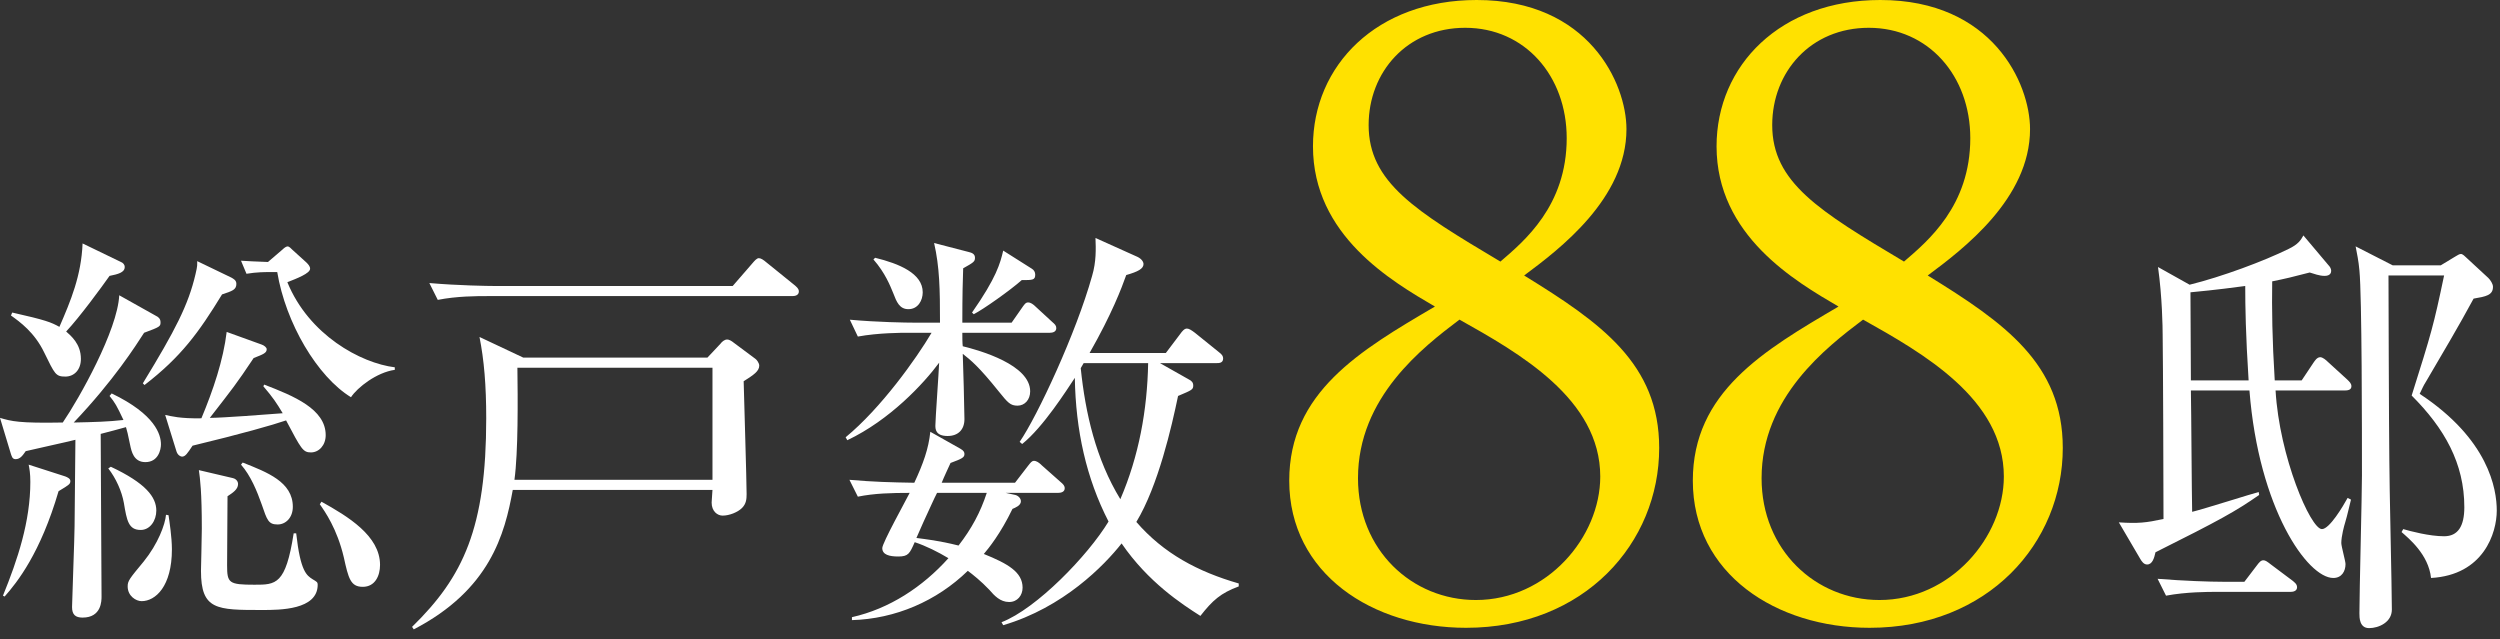
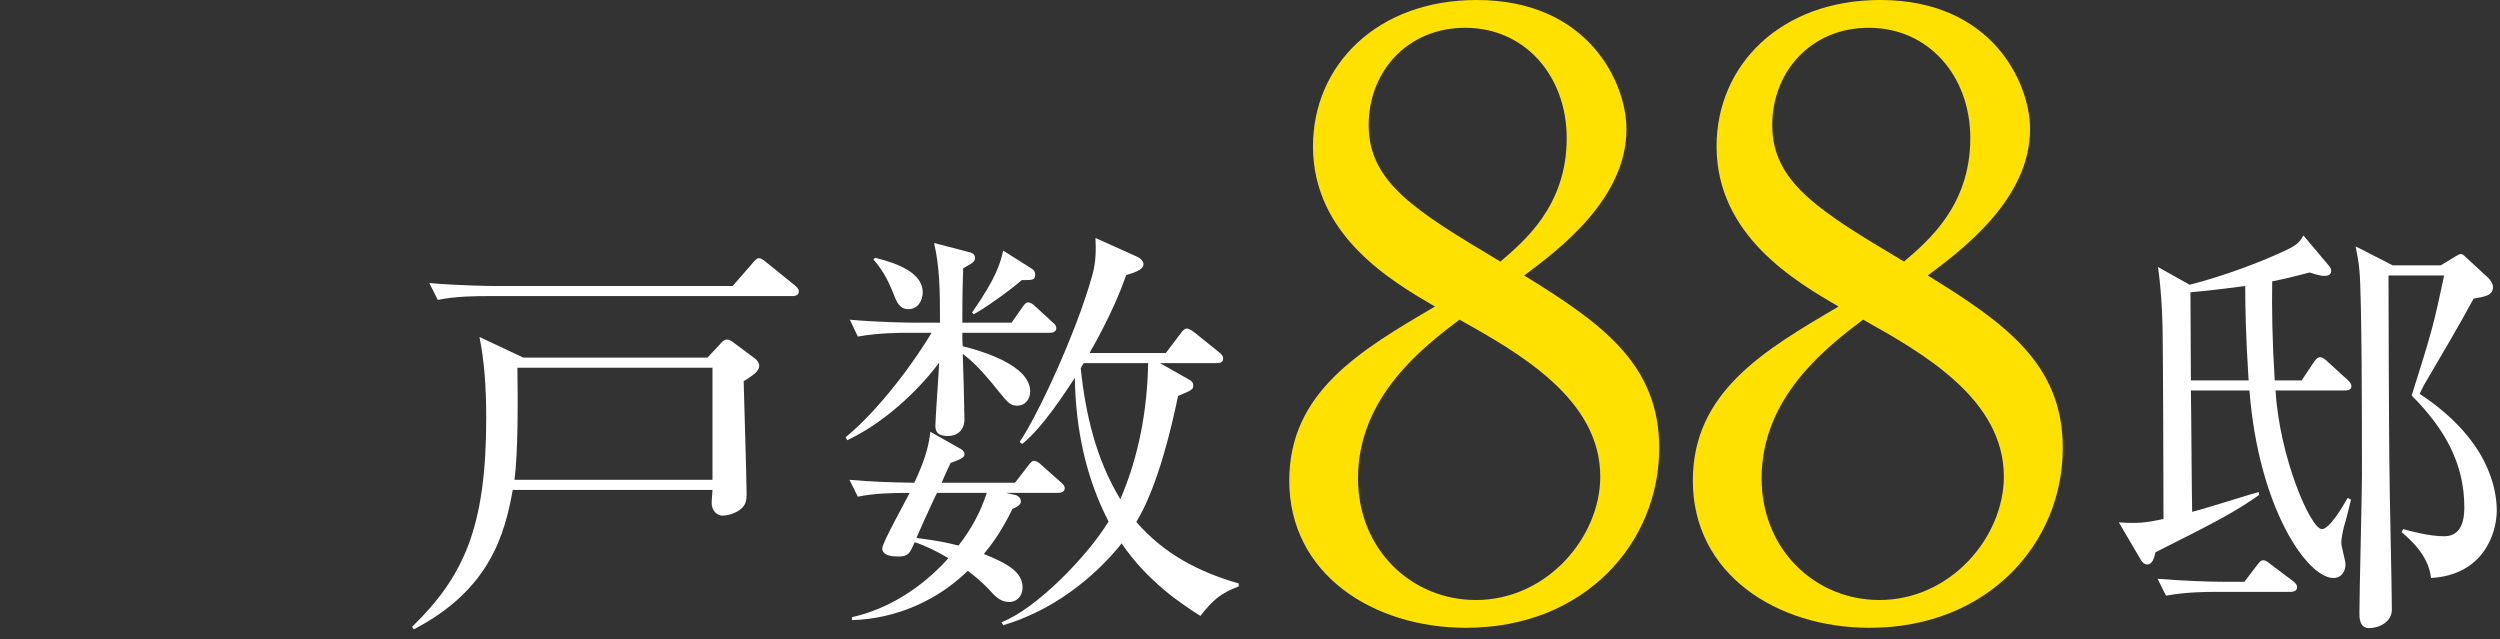
<svg xmlns="http://www.w3.org/2000/svg" width="223" height="57" viewBox="0 0 223 57" fill="none">
  <rect x="0" y="0" width="223" height="57" fill="#333333" stroke="none" />
  <path d="M202.906 33.929H205.311L206.363 32.35C206.476 32.2 206.664 31.862 206.965 31.862C207.19 31.862 207.491 32.125 207.641 32.275L209.37 33.853C209.558 34.041 209.746 34.192 209.746 34.455C209.746 34.793 209.408 34.831 209.145 34.831H202.981C203.319 40.731 206.1 47.196 207.115 47.196C207.792 47.196 208.994 45.166 209.408 44.414L209.708 44.565C209.558 45.129 209.408 45.88 209.182 46.632C209.107 46.857 208.844 47.834 208.844 48.436C208.844 48.736 209.22 50.052 209.22 50.315C209.22 50.954 208.882 51.555 208.13 51.555C205.837 51.555 201.478 45.392 200.651 34.831H195.427C195.464 36.559 195.502 44.114 195.54 45.655C196.629 45.392 200.989 44.001 201.478 43.888L201.515 44.151C199.411 45.617 197.982 46.406 192.27 49.263C192.157 49.751 192.007 50.353 191.518 50.353C191.217 50.353 191.029 50.052 190.917 49.864L189 46.594C190.729 46.707 191.405 46.632 192.984 46.294C192.984 43.4 192.946 32.05 192.909 29.87C192.909 29.268 192.871 26.487 192.495 23.819L195.314 25.397C198.208 24.683 201.929 23.293 204.146 22.203C205.011 21.789 205.236 21.413 205.462 21L207.679 23.631C207.829 23.781 207.942 23.969 207.942 24.157C207.942 24.608 207.453 24.608 207.341 24.608C206.89 24.608 206.401 24.42 206.025 24.307C204.597 24.683 203.808 24.871 202.68 25.097C202.643 27.54 202.68 30.283 202.906 33.929ZM195.427 33.929H200.576C200.313 29.794 200.275 27.314 200.275 25.51C199.411 25.623 197.794 25.848 195.389 26.074C195.389 27.389 195.427 32.2 195.427 33.929ZM213.429 23.668H217.714L218.954 22.917C219.217 22.766 219.367 22.654 219.518 22.654C219.668 22.654 219.893 22.879 219.969 22.954L221.961 24.796C222.149 24.984 222.374 25.322 222.374 25.585C222.374 26.337 221.735 26.45 220.645 26.637C219.33 29.08 217.826 31.599 216.398 34.041C216.135 34.455 216.098 34.605 215.835 35.131C221.998 39.19 222.712 43.625 222.712 45.542C222.712 47.534 221.547 51.292 216.849 51.555C216.624 49.451 214.857 48.022 214.218 47.459L214.369 47.196C215.008 47.383 216.699 47.834 218.014 47.834C219.255 47.834 219.818 46.932 219.818 45.241C219.818 41.333 218.052 38.213 215.12 35.282C216.887 29.682 217.075 29.043 218.014 24.57H213.053C213.053 24.871 213.091 38.439 213.128 41.032C213.128 43.174 213.354 52.495 213.354 54.374C213.354 55.502 212.189 56.028 211.324 56.028C210.46 56.028 210.46 55.088 210.46 54.712C210.46 52.795 210.686 44.151 210.686 42.422C210.686 38.439 210.686 26.412 210.46 24.119C210.385 23.255 210.235 22.578 210.122 21.977L213.429 23.668ZM198.245 51.894H200.2L201.29 50.465C201.515 50.165 201.666 49.977 201.891 49.977C202.079 49.977 202.229 50.09 202.568 50.353L204.522 51.818C204.635 51.931 204.898 52.081 204.898 52.382C204.898 52.72 204.559 52.795 204.334 52.795H197.644C196.968 52.795 195.013 52.795 193.209 53.134L192.458 51.63C194.825 51.818 197.118 51.894 198.245 51.894Z" fill="white" />
  <path d="M171.954 24.573C178.816 28.802 184 32.448 184 39.958C184 48.417 177.356 56 166.77 56C158.447 56 151 51.188 151 42.875C151 35 157.279 31.281 163.996 27.344C160.126 25.083 153.117 21 153.117 13.052C153.117 5.833 158.812 0 167.719 0C177.721 0 181.08 7.438 181.08 11.521C181.08 17.719 175.093 22.24 171.954 24.573ZM166.186 28.51C162.9 30.99 157.133 35.438 157.133 42.656C157.133 49.073 161.951 53.521 167.646 53.521C173.998 53.521 178.743 47.906 178.743 42.51C178.743 35.583 171.515 31.5 166.186 28.51ZM169.836 23.333C171.954 21.51 175.75 18.375 175.75 12.323C175.75 6.781 172.027 2.479 166.697 2.479C161.513 2.479 158.082 6.417 158.082 11.156C158.082 16.26 162.243 18.812 169.836 23.333Z" fill="#FFE100" />
  <path d="M135.954 24.573C142.816 28.802 148 32.448 148 39.958C148 48.417 141.356 56 130.77 56C122.447 56 115 51.188 115 42.875C115 35 121.279 31.281 127.996 27.344C124.126 25.083 117.117 21 117.117 13.052C117.117 5.833 122.812 0 131.719 0C141.721 0 145.08 7.438 145.08 11.521C145.08 17.719 139.093 22.24 135.954 24.573ZM130.186 28.51C126.9 30.99 121.133 35.438 121.133 42.656C121.133 49.073 125.951 53.521 131.646 53.521C137.998 53.521 142.743 47.906 142.743 42.51C142.743 35.583 135.515 31.5 130.186 28.51ZM133.836 23.333C135.954 21.51 139.75 18.375 139.75 12.323C139.75 6.781 136.027 2.479 130.697 2.479C125.513 2.479 122.082 6.417 122.082 11.156C122.082 16.26 126.243 18.812 133.836 23.333Z" fill="#FFE100" />
  <path d="M94.973 43.551C94.973 43.889 94.635 43.965 94.372 43.965H89.711L90.576 44.152C90.839 44.228 91.064 44.453 91.064 44.716C91.064 45.092 90.576 45.28 90.313 45.393C89.223 47.648 88.17 48.925 87.757 49.414C89.899 50.279 91.215 51.03 91.215 52.421C91.215 53.097 90.764 53.699 90.012 53.699C89.223 53.699 88.697 53.135 88.246 52.609C87.494 51.819 86.78 51.256 86.329 50.917C83.548 53.623 79.865 55.202 75.993 55.315V55.052C79.338 54.3 82.307 52.346 84.6 49.79C83.66 49.226 82.608 48.7 81.593 48.362C81.142 49.377 81.03 49.64 80.128 49.64C79.338 49.64 78.699 49.489 78.699 48.888C78.699 48.437 80.766 44.716 81.142 43.965C79.564 43.965 77.985 44.002 76.52 44.303L75.768 42.799C77.948 42.987 79.413 43.025 81.556 43.062C82.345 41.371 82.834 40.018 82.984 38.515L85.652 40.018C85.991 40.206 86.028 40.356 86.028 40.507C86.028 40.807 85.803 40.92 84.788 41.296C84.638 41.634 84.224 42.499 83.999 43.062H90.538L91.666 41.597C91.929 41.258 92.041 41.108 92.229 41.108C92.455 41.108 92.68 41.258 92.944 41.522L94.597 42.987C94.823 43.175 94.973 43.326 94.973 43.551ZM88.02 43.965H83.585C83.51 44.077 83.209 44.754 83.134 44.904C82.646 45.956 82.044 47.272 81.744 47.986C82.57 48.099 83.698 48.211 85.502 48.662C86.667 47.159 87.456 45.693 88.02 43.965ZM94.221 29.269C94.221 29.608 93.883 29.683 93.658 29.683H85.84C85.84 29.983 85.84 30.622 85.878 30.886C87.419 31.261 91.891 32.539 91.891 34.907C91.891 35.659 91.403 36.185 90.764 36.185C90.125 36.185 89.899 35.922 89.11 34.944C87.306 32.69 86.592 32.126 85.878 31.562C85.915 32.464 86.028 36.561 86.028 37.387C86.028 38.327 85.464 38.891 84.525 38.891C83.435 38.891 83.435 38.252 83.435 37.951C83.435 37.425 83.736 33.253 83.773 32.351C82.383 34.23 79.376 37.463 75.58 39.267L75.43 39.004C78.587 36.41 81.744 31.975 83.097 29.683H80.954C80.466 29.683 78.361 29.683 76.52 30.021L75.805 28.518C78.286 28.743 80.879 28.781 81.556 28.781H83.848C83.848 25.774 83.811 23.82 83.322 21.678L86.366 22.467C86.705 22.542 86.968 22.655 86.968 22.993C86.968 23.331 86.855 23.406 85.915 23.933C85.878 25.06 85.84 26.225 85.84 28.781H90.237L91.102 27.541C91.365 27.165 91.478 26.977 91.703 26.977C91.929 26.977 92.154 27.127 92.417 27.39L93.846 28.706C94.109 28.931 94.221 29.044 94.221 29.269ZM110.495 52.308C108.879 52.909 108.165 53.548 107.075 54.939C105.421 53.886 102.415 51.932 100.047 48.474C98.506 50.429 94.86 54.187 89.486 55.766L89.335 55.503C92.455 54.3 97.04 49.564 98.882 46.52C96.89 42.649 95.95 38.365 95.875 33.704C95.123 34.832 93.056 38.102 91.177 39.605L90.952 39.417C92.53 37.124 95.988 29.72 97.416 24.609C97.792 23.331 97.754 22.204 97.717 21.227L101.475 22.918C101.851 23.106 102.001 23.369 102.001 23.557C102.001 23.97 101.513 24.233 100.46 24.534C100.047 25.699 99.182 27.992 97.19 31.487H103.993L105.271 29.796C105.459 29.532 105.647 29.307 105.872 29.307C106.06 29.307 106.286 29.457 106.586 29.683L108.729 31.412C109.029 31.637 109.104 31.788 109.104 31.975C109.104 32.389 108.729 32.389 108.541 32.389H103.467L106.06 33.855C106.286 33.967 106.436 34.118 106.436 34.381C106.436 34.757 106.323 34.794 105.083 35.32C104.519 38.026 103.317 43.326 101.362 46.558C103.805 49.377 106.849 50.993 110.495 52.045V52.308ZM102.415 32.389H96.664C96.627 32.464 96.476 32.727 96.401 32.84C96.815 36.861 97.754 40.958 99.934 44.528C101.588 40.695 102.339 36.561 102.415 32.389ZM92.342 24.496C92.342 24.985 92.117 24.985 91.139 24.985C90.125 25.887 87.682 27.616 86.855 28.029L86.705 27.879C88.885 24.759 89.223 23.482 89.486 22.354L92.041 23.97C92.229 24.083 92.342 24.271 92.342 24.496ZM82.307 26.075C82.307 26.789 81.894 27.578 81.03 27.578C80.24 27.578 79.977 26.939 79.677 26.15C79.413 25.511 78.963 24.346 77.91 23.143L78.061 22.993C80.203 23.519 82.307 24.384 82.307 26.075Z" fill="white" />
  <path d="M71.258 25.998C71.258 26.337 70.92 26.412 70.694 26.412H43.446C42.544 26.412 40.74 26.412 39.049 26.75L38.297 25.247C40.853 25.472 43.597 25.51 44.085 25.51H65.357L67.086 23.518C67.312 23.255 67.5 23.029 67.688 23.029C67.876 23.029 68.101 23.18 68.364 23.405L70.92 25.472C71.032 25.585 71.258 25.735 71.258 25.998ZM67.725 32.613C67.725 33.102 67.237 33.44 66.335 34.004C66.372 35.62 66.598 42.873 66.598 44.076C66.598 44.527 66.56 44.94 66.184 45.316C65.808 45.692 65.057 45.993 64.455 45.993C64.004 45.993 63.478 45.617 63.478 44.828C63.478 44.64 63.553 43.85 63.553 43.7H45.739C45.025 47.646 43.709 52.607 36.907 56.14L36.757 55.915C41.342 51.442 43.371 47.083 43.371 37.311C43.371 34.38 43.183 32.124 42.77 30.057L46.678 31.899H63.102L64.267 30.659C64.38 30.508 64.606 30.283 64.869 30.283C65.019 30.283 65.245 30.396 65.47 30.584L67.387 32.012C67.5 32.087 67.725 32.388 67.725 32.613ZM63.553 42.798V32.801H46.152C46.19 35.582 46.227 40.318 45.889 42.798H63.553Z" fill="white" />
-   <path d="M10.636 26.338L14.056 28.254C14.282 28.405 14.319 28.593 14.319 28.743C14.319 29.119 14.282 29.156 12.854 29.683C12.102 30.848 10.148 33.929 6.577 37.688C8.419 37.65 9.697 37.613 11.012 37.462C10.411 36.184 10.26 35.921 9.772 35.32L9.96 35.094C13.868 36.974 14.357 38.778 14.357 39.642C14.357 40.093 14.131 41.221 12.966 41.221C11.914 41.221 11.726 40.243 11.613 39.717C11.388 38.627 11.35 38.477 11.237 38.101C10.862 38.214 9.283 38.627 8.982 38.703C8.982 41.033 9.058 51.143 9.058 53.21C9.058 53.586 9.058 55.089 7.366 55.089C6.727 55.089 6.427 54.826 6.427 54.149C6.427 53.661 6.652 47.835 6.652 46.933C6.652 45.731 6.727 40.319 6.727 39.229C6.013 39.417 2.894 40.093 2.293 40.243C2.03 40.619 1.804 40.958 1.391 40.958C1.09 40.958 1.052 40.694 0.977 40.507L0 37.274C1.015 37.575 1.691 37.763 5.6 37.688C7.066 35.545 10.486 29.457 10.636 26.338ZM0.413 53.21L0.263 53.135C1.579 49.902 2.706 46.52 2.706 42.987C2.706 42.235 2.631 41.822 2.556 41.446L5.825 42.498C6.013 42.574 6.276 42.686 6.276 42.912C6.276 43.175 6.164 43.25 5.224 43.814C3.608 49.339 1.541 51.932 0.413 53.21ZM23.49 34.456L23.565 34.305C26.196 35.32 29.052 36.485 29.052 38.815C29.052 39.717 28.451 40.356 27.736 40.356C27.022 40.356 26.872 40.056 25.519 37.5C24.316 37.913 21.535 38.703 17.176 39.755C16.725 40.431 16.537 40.732 16.236 40.732C16.123 40.732 15.86 40.619 15.747 40.281L14.733 37.011C15.259 37.124 16.086 37.349 17.965 37.312C19.017 34.794 19.919 32.125 20.22 29.607L23.339 30.735C23.565 30.81 23.79 30.998 23.79 31.148C23.79 31.486 23.49 31.599 22.625 31.938C21.047 34.305 20.784 34.606 18.716 37.274C19.806 37.274 23.79 36.974 25.218 36.861C24.655 35.921 24.354 35.47 23.49 34.456ZM0.977 28.142L1.09 27.878C4.097 28.555 4.548 28.743 5.299 29.156C6.314 26.826 7.254 24.571 7.366 21.715L10.786 23.369C10.974 23.444 11.125 23.594 11.125 23.82C11.125 24.308 10.523 24.458 9.772 24.609C9.058 25.623 7.103 28.292 5.901 29.57C6.314 29.946 7.216 30.66 7.216 32.013C7.216 32.99 6.615 33.591 5.825 33.591C4.961 33.591 4.886 33.366 3.946 31.449C3.082 29.645 1.766 28.705 0.977 28.142ZM24.73 24.27H23.865C23.715 24.27 22.851 24.27 21.986 24.421L21.498 23.256C22.287 23.293 22.588 23.331 23.903 23.369L25.218 22.241C25.331 22.128 25.519 21.978 25.669 21.978C25.782 21.978 25.97 22.166 26.12 22.316L27.323 23.406C27.473 23.556 27.661 23.744 27.661 23.97C27.661 24.383 26.496 24.834 25.632 25.172C27.549 29.87 32.171 32.389 35.216 32.764V32.99C33.599 33.215 31.871 34.568 31.307 35.433C28.3 33.591 25.482 28.818 24.73 24.27ZM9.659 41.784L9.884 41.634C13.004 43.1 13.943 44.34 13.943 45.543C13.943 46.445 13.38 47.272 12.553 47.272C11.463 47.272 11.313 46.445 11.05 44.866C10.862 43.814 10.335 42.649 9.659 41.784ZM17.589 23.293L20.633 24.759C20.821 24.872 21.084 24.985 21.084 25.323C21.084 25.849 20.708 25.962 19.806 26.262C17.739 29.645 16.161 31.825 12.891 34.343L12.741 34.193C15.635 29.457 16.8 27.202 17.439 24.458C17.627 23.669 17.589 23.632 17.589 23.293ZM21.498 41.446L21.648 41.258C23.828 42.123 26.12 42.987 26.12 45.204C26.12 46.182 25.482 46.783 24.767 46.783C23.941 46.783 23.828 46.407 23.339 44.979C22.926 43.814 22.362 42.423 21.498 41.446ZM28.526 44.979L28.676 44.753C31.044 46.069 33.9 47.798 33.9 50.391C33.9 51.368 33.449 52.345 32.359 52.345C31.269 52.345 31.081 51.594 30.668 49.714C30.067 47.159 28.977 45.618 28.526 44.979ZM17.739 41.935L20.784 42.649C20.971 42.686 21.235 42.874 21.235 43.175C21.235 43.663 20.746 43.964 20.295 44.265C20.295 45.618 20.257 48.85 20.257 50.428C20.257 52.007 20.408 52.157 22.7 52.157C24.617 52.157 25.482 52.157 26.196 47.572H26.421C26.797 50.992 27.361 51.331 27.887 51.669C28.263 51.894 28.338 51.932 28.338 52.157C28.338 54.412 24.955 54.412 23.377 54.412C19.318 54.412 17.927 54.412 17.927 50.917C17.927 50.842 18.002 47.76 18.002 47.159C18.002 43.889 17.852 42.724 17.739 41.935ZM14.808 45.919L15.033 45.956C15.108 46.482 15.334 47.91 15.334 49C15.334 52.308 13.868 53.623 12.628 53.623C12.139 53.623 11.388 53.172 11.388 52.308C11.388 51.819 11.538 51.631 12.816 50.09C14.094 48.512 14.733 46.783 14.808 45.919Z" fill="white" />
</svg>